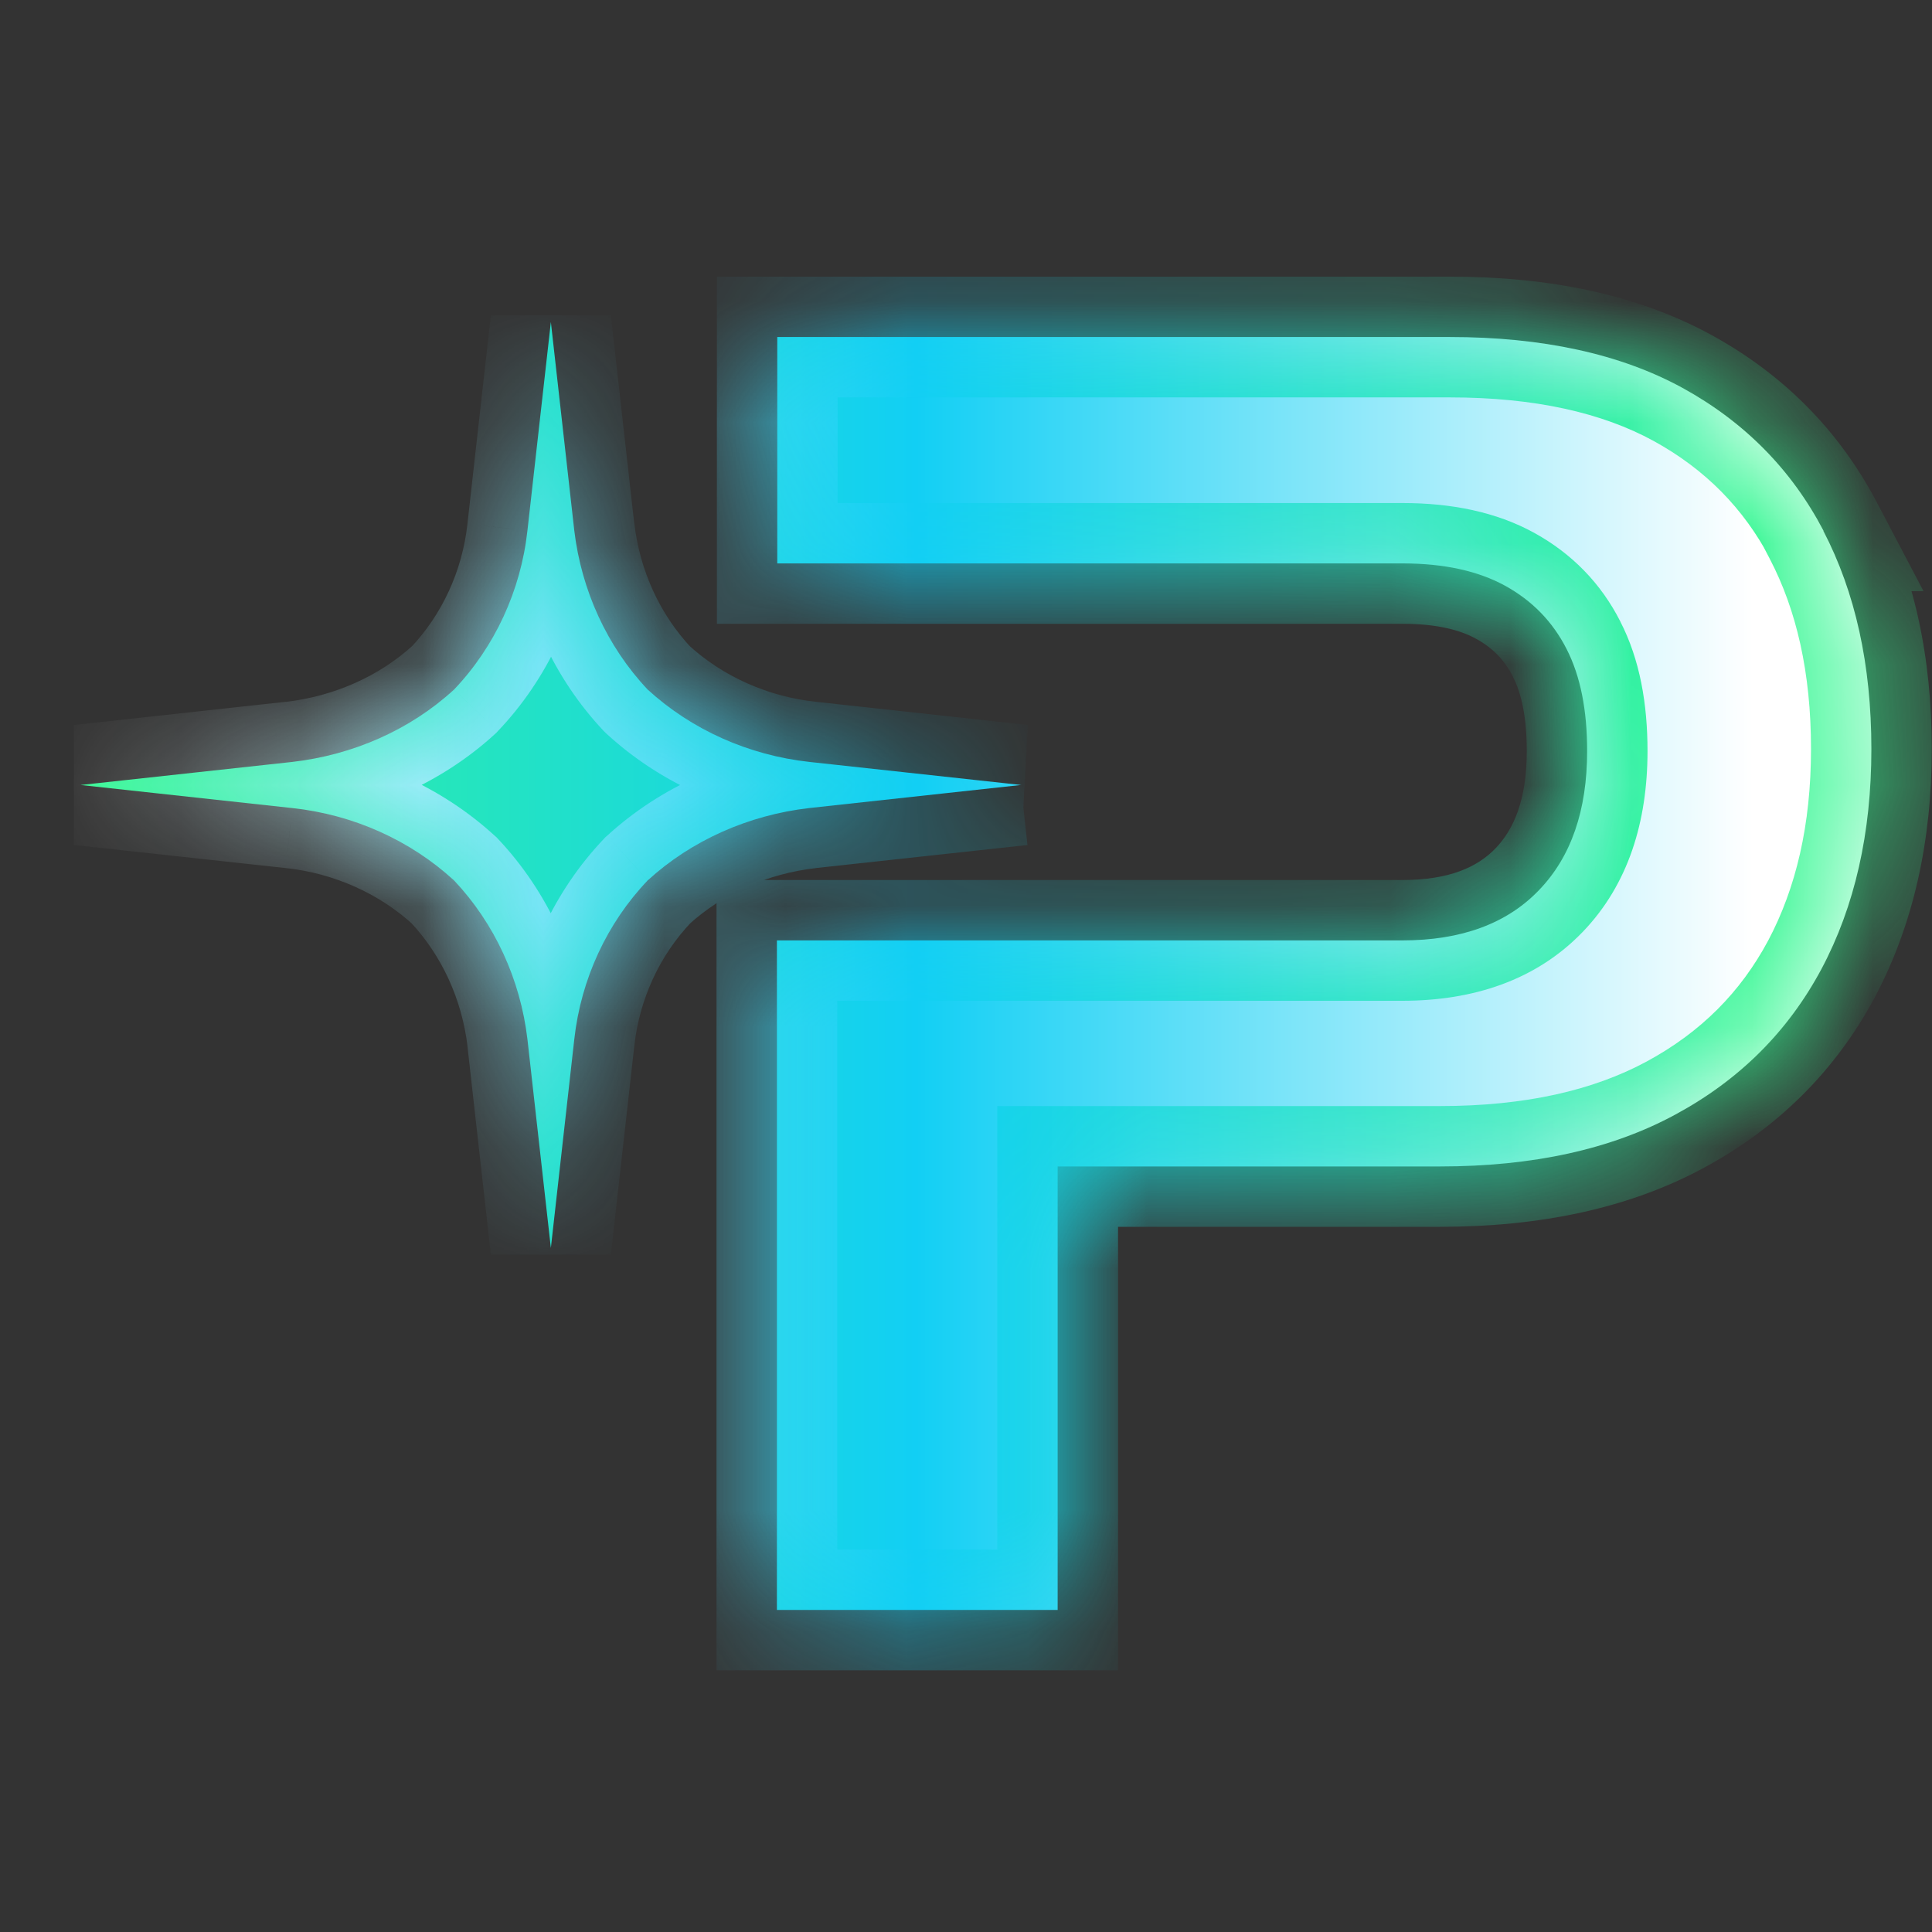
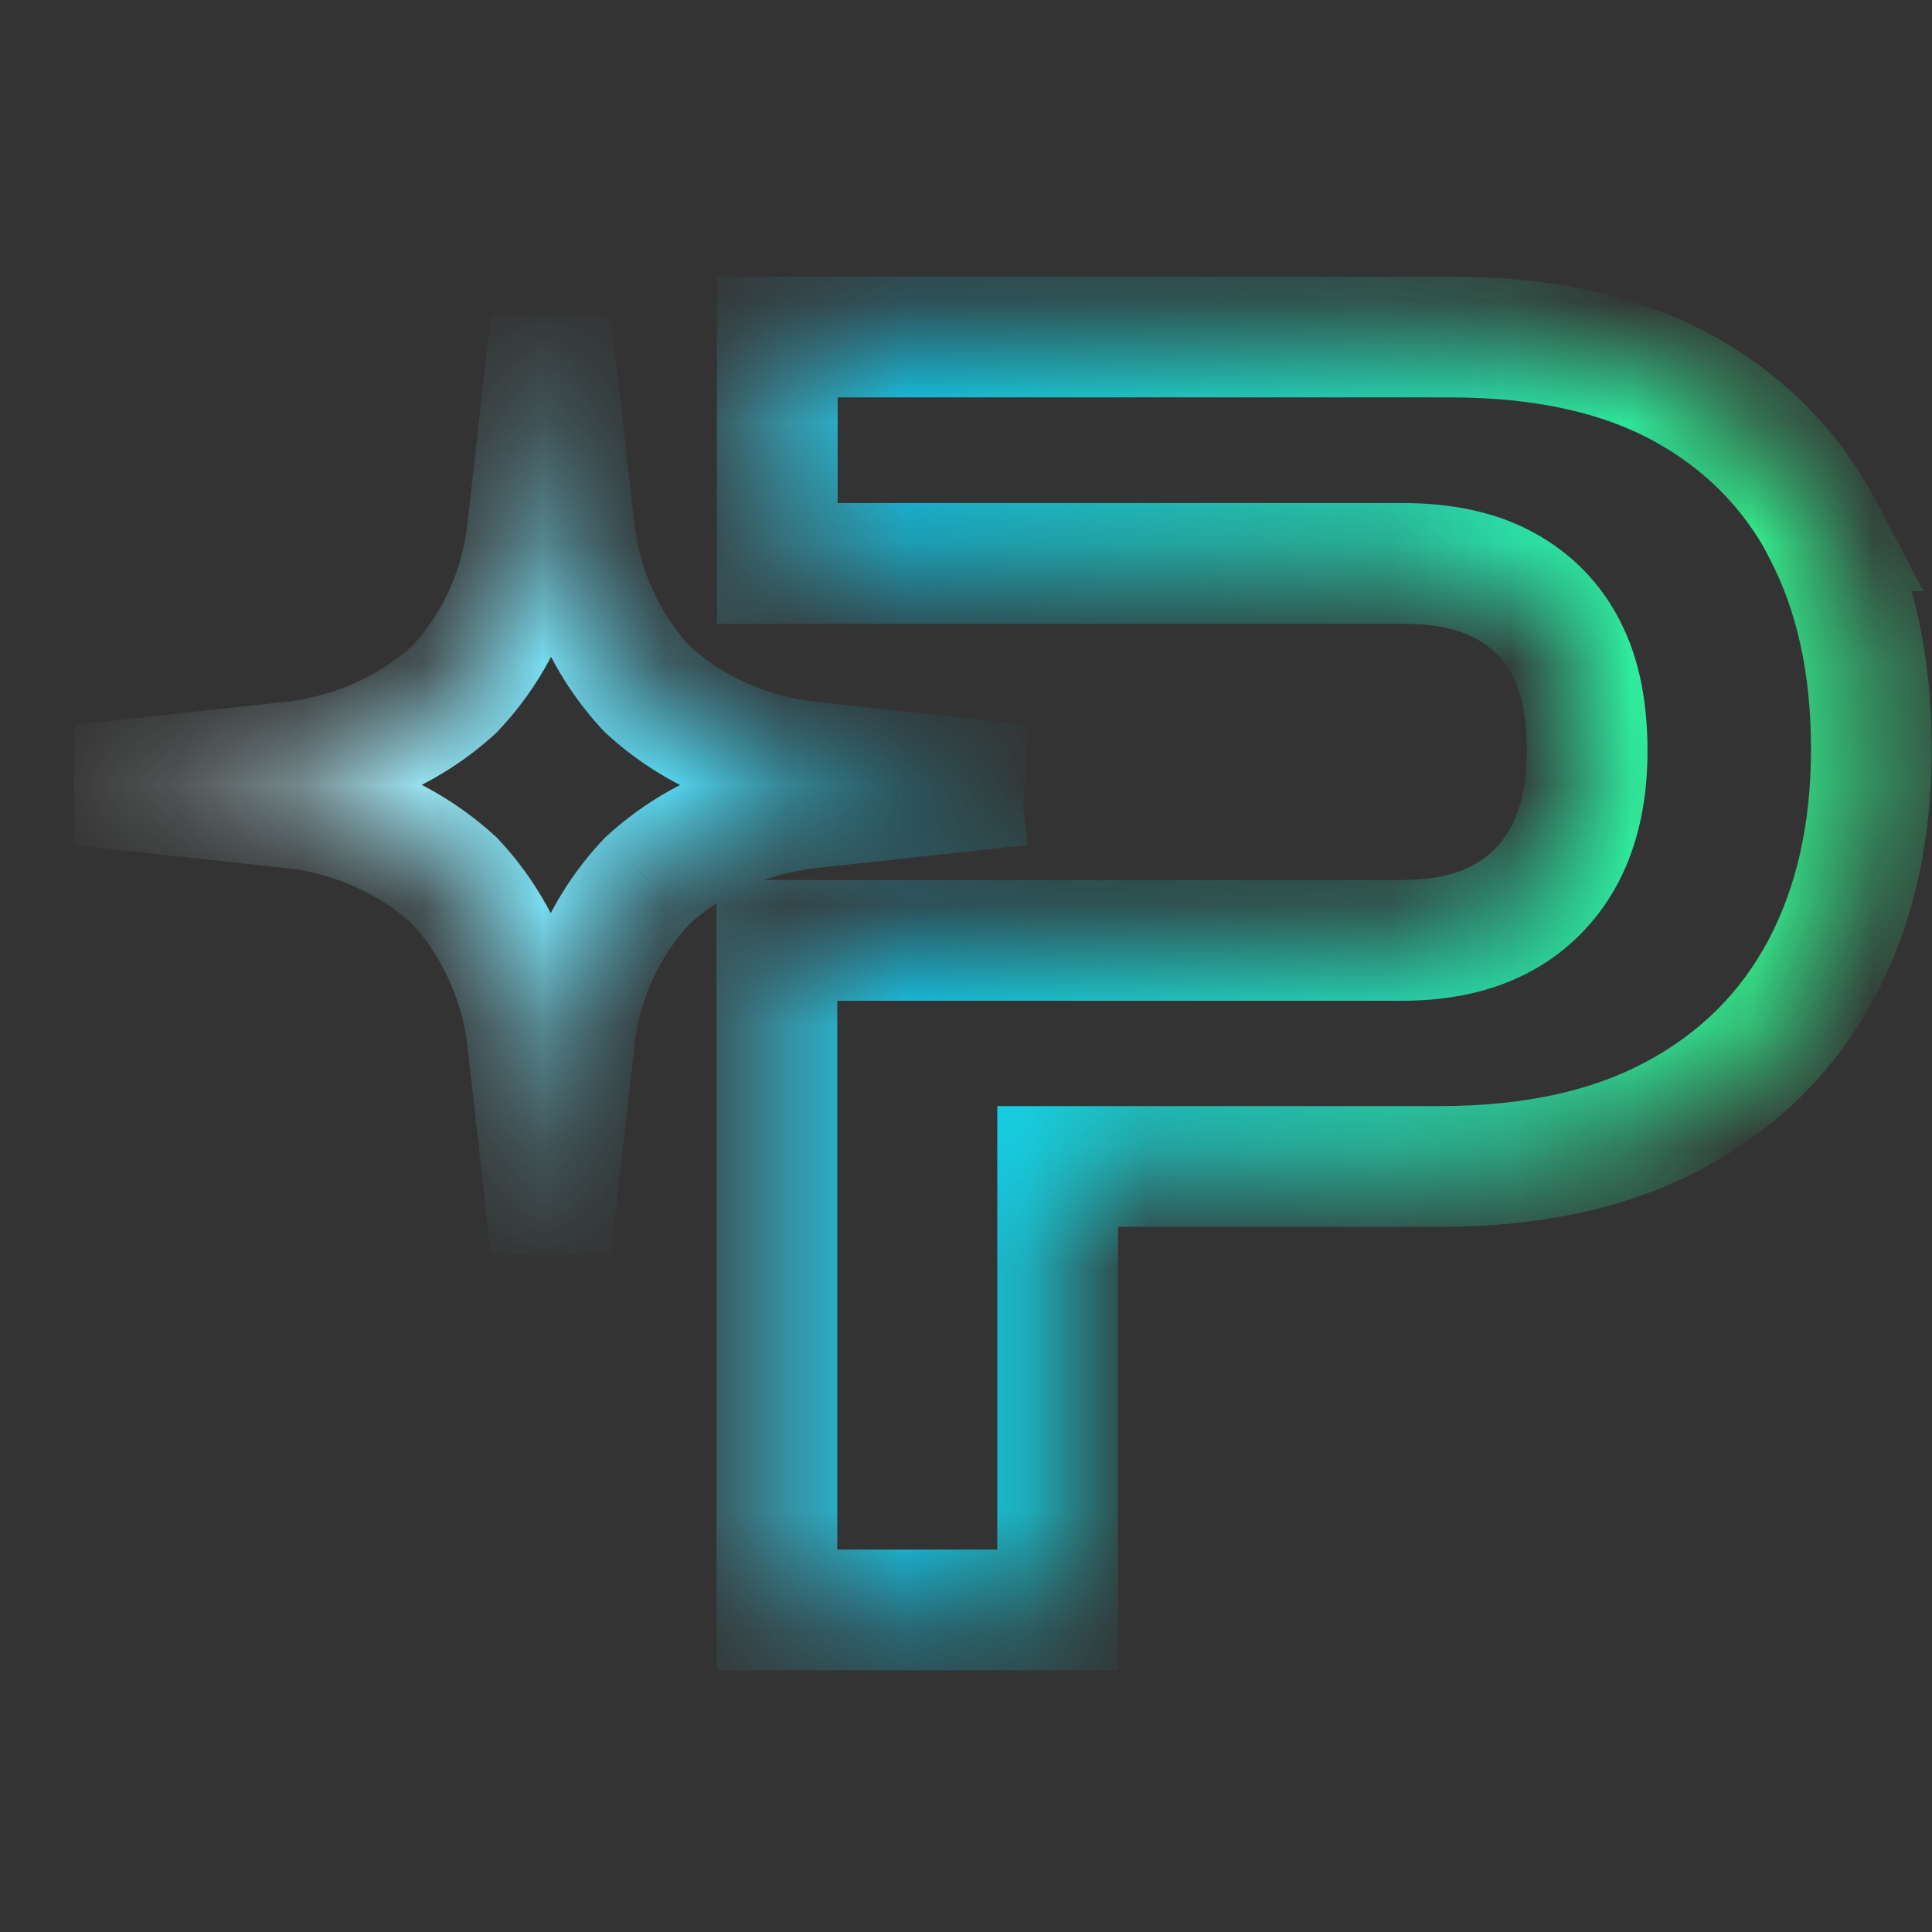
<svg xmlns="http://www.w3.org/2000/svg" width="16" height="16" viewBox="0 0 16 16" fill="none">
  <rect x="0" y="0" width="16" height="16" fill="#333333" stroke="none" />
  <g id="Icon/Points">
    <g id="Union">
      <mask id="path-1-inside-1_3344_44668" fill="white">
        <path fill-rule="evenodd" clip-rule="evenodd" d="M6.704 6.31L8.458 6.501H8.454L6.701 6.692C6.199 6.75 5.727 6.959 5.364 7.291C5.027 7.644 4.811 8.109 4.756 8.607L4.562 10.335L4.368 8.607C4.31 8.113 4.097 7.648 3.76 7.291C3.398 6.959 2.926 6.746 2.42 6.692L0.667 6.501L2.42 6.31C2.926 6.252 3.398 6.043 3.76 5.711C4.097 5.357 4.313 4.892 4.368 4.394L4.562 2.667L4.756 4.394C4.815 4.888 5.027 5.354 5.364 5.711C5.727 6.043 6.199 6.255 6.704 6.31ZM13.933 3.212C14.447 3.494 14.837 3.89 15.102 4.396H15.1C15.365 4.905 15.498 5.506 15.498 6.203C15.498 6.9 15.36 7.506 15.085 8.024C14.808 8.542 14.406 8.943 13.875 9.23C13.344 9.518 12.694 9.66 11.925 9.66H8.759V13.333H6.434V7.788H11.613C12.104 7.788 12.48 7.648 12.745 7.372C13.011 7.096 13.144 6.712 13.144 6.22C13.144 5.881 13.089 5.6 12.974 5.375C12.858 5.147 12.688 4.974 12.465 4.851C12.243 4.729 11.96 4.666 11.616 4.666H6.437V2.791H12.006C12.774 2.791 13.419 2.931 13.933 3.212Z" />
      </mask>
-       <path fill-rule="evenodd" clip-rule="evenodd" d="M6.704 6.31L8.458 6.501H8.454L6.701 6.692C6.199 6.75 5.727 6.959 5.364 7.291C5.027 7.644 4.811 8.109 4.756 8.607L4.562 10.335L4.368 8.607C4.31 8.113 4.097 7.648 3.76 7.291C3.398 6.959 2.926 6.746 2.42 6.692L0.667 6.501L2.42 6.31C2.926 6.252 3.398 6.043 3.76 5.711C4.097 5.357 4.313 4.892 4.368 4.394L4.562 2.667L4.756 4.394C4.815 4.888 5.027 5.354 5.364 5.711C5.727 6.043 6.199 6.255 6.704 6.31ZM13.933 3.212C14.447 3.494 14.837 3.89 15.102 4.396H15.1C15.365 4.905 15.498 5.506 15.498 6.203C15.498 6.9 15.36 7.506 15.085 8.024C14.808 8.542 14.406 8.943 13.875 9.23C13.344 9.518 12.694 9.66 11.925 9.66H8.759V13.333H6.434V7.788H11.613C12.104 7.788 12.48 7.648 12.745 7.372C13.011 7.096 13.144 6.712 13.144 6.22C13.144 5.881 13.089 5.6 12.974 5.375C12.858 5.147 12.688 4.974 12.465 4.851C12.243 4.729 11.96 4.666 11.616 4.666H6.437V2.791H12.006C12.774 2.791 13.419 2.931 13.933 3.212Z" fill="url(#paint0_linear_3344_44668)" />
      <path d="M8.458 6.501V7.001L8.512 6.004L8.458 6.501ZM6.704 6.31L6.758 5.812L6.757 5.812L6.704 6.31ZM8.454 6.501V6.001H8.427L8.4 6.004L8.454 6.501ZM6.701 6.692L6.646 6.195L6.643 6.195L6.701 6.692ZM5.364 7.291L5.027 6.922L5.014 6.933L5.002 6.946L5.364 7.291ZM4.756 8.607L5.253 8.663L5.253 8.662L4.756 8.607ZM4.562 10.335L4.065 10.39H5.059L4.562 10.335ZM4.368 8.607L4.865 8.551L4.865 8.548L4.368 8.607ZM3.76 7.291L4.124 6.947L4.112 6.934L4.098 6.922L3.76 7.291ZM2.42 6.692L2.366 7.189L2.367 7.189L2.42 6.692ZM0.667 6.501L0.612 6.004L0.612 6.998L0.667 6.501ZM2.42 6.31L2.475 6.807L2.477 6.806L2.42 6.31ZM3.76 5.711L4.098 6.08L4.111 6.068L4.122 6.056L3.76 5.711ZM4.368 4.394L3.871 4.339L3.871 4.34L4.368 4.394ZM4.562 2.667L5.059 2.611L4.065 2.611L4.562 2.667ZM4.756 4.394L4.26 4.45L4.26 4.453L4.756 4.394ZM5.364 5.711L5 6.054L5.013 6.067L5.027 6.08L5.364 5.711ZM15.102 4.396V4.896H15.93L15.545 4.164L15.102 4.396ZM15.1 4.396V3.896H14.275L14.656 4.627L15.1 4.396ZM15.085 8.024L15.526 8.26L15.527 8.258L15.085 8.024ZM13.875 9.23L13.637 8.791L13.637 8.791L13.875 9.23ZM8.759 9.66V9.16H8.259V9.66H8.759ZM8.759 13.333V13.833H9.259V13.333H8.759ZM6.434 13.333H5.934V13.833H6.434V13.333ZM6.434 7.788V7.288H5.934V7.788H6.434ZM12.745 7.372L13.106 7.719V7.719L12.745 7.372ZM12.974 5.375L12.528 5.601L12.529 5.604L12.974 5.375ZM6.437 4.666H5.937V5.166H6.437V4.666ZM6.437 2.791V2.291H5.937V2.791H6.437ZM8.512 6.004L6.758 5.812L6.65 6.807L8.404 6.998L8.512 6.004ZM8.454 7.001H8.458V6.001H8.454V7.001ZM6.755 7.189L8.509 6.998L8.4 6.004L6.646 6.195L6.755 7.189ZM5.702 7.659C5.983 7.402 6.355 7.235 6.758 7.189L6.643 6.195C6.043 6.264 5.471 6.515 5.027 6.922L5.702 7.659ZM5.253 8.662C5.296 8.271 5.466 7.908 5.726 7.636L5.002 6.946C4.589 7.38 4.326 7.947 4.259 8.552L5.253 8.662ZM5.059 10.39L5.253 8.663L4.26 8.551L4.065 10.279L5.059 10.39ZM3.871 8.663L4.065 10.39L5.059 10.279L4.865 8.551L3.871 8.663ZM3.397 7.634C3.657 7.91 3.825 8.274 3.872 8.666L4.865 8.548C4.794 7.952 4.537 7.385 4.124 6.947L3.397 7.634ZM2.367 7.189C2.768 7.232 3.141 7.401 3.423 7.659L4.098 6.922C3.655 6.516 3.083 6.26 2.474 6.195L2.367 7.189ZM0.612 6.998L2.366 7.189L2.475 6.195L0.721 6.004L0.612 6.998ZM2.366 5.812L0.612 6.004L0.721 6.998L2.475 6.807L2.366 5.812ZM3.423 5.342C3.142 5.599 2.77 5.766 2.364 5.813L2.477 6.806C3.081 6.737 3.654 6.486 4.098 6.08L3.423 5.342ZM3.871 4.34C3.828 4.73 3.659 5.093 3.399 5.366L4.122 6.056C4.536 5.622 4.799 5.054 4.865 4.449L3.871 4.34ZM4.065 2.611L3.871 4.339L4.865 4.45L5.059 2.723L4.065 2.611ZM5.253 4.339L5.059 2.611L4.065 2.723L4.26 4.45L5.253 4.339ZM5.728 5.368C5.467 5.092 5.299 4.727 5.253 4.335L4.26 4.453C4.331 5.05 4.587 5.616 5 6.054L5.728 5.368ZM6.757 5.812C6.356 5.769 5.984 5.6 5.702 5.342L5.027 6.08C5.469 6.485 6.042 6.741 6.651 6.807L6.757 5.812ZM15.545 4.164C15.233 3.568 14.772 3.102 14.173 2.774L13.693 3.651C14.122 3.886 14.441 4.211 14.66 4.628L15.545 4.164ZM15.1 4.896H15.102V3.896H15.1V4.896ZM15.998 6.203C15.998 5.442 15.853 4.759 15.543 4.165L14.656 4.627C14.878 5.052 14.998 5.57 14.998 6.203H15.998ZM15.527 8.258C15.846 7.656 15.998 6.967 15.998 6.203H14.998C14.998 6.833 14.873 7.356 14.643 7.79L15.527 8.258ZM14.113 9.67C14.728 9.337 15.201 8.866 15.526 8.26L14.644 7.788C14.415 8.217 14.085 8.549 13.637 8.791L14.113 9.67ZM11.925 10.16C12.754 10.16 13.491 10.007 14.113 9.67L13.637 8.791C13.196 9.029 12.633 9.16 11.925 9.16V10.16ZM8.759 10.16H11.925V9.16H8.759V10.16ZM9.259 13.333V9.66H8.259V13.333H9.259ZM6.434 13.833H8.759V12.833H6.434V13.833ZM5.934 7.788V13.333H6.934V7.788H5.934ZM11.613 7.288H6.434V8.288H11.613V7.288ZM12.385 7.026C12.237 7.179 12.006 7.288 11.613 7.288V8.288C12.202 8.288 12.722 8.117 13.106 7.719L12.385 7.026ZM12.644 6.22C12.644 6.621 12.538 6.867 12.385 7.026L13.106 7.719C13.485 7.326 13.644 6.803 13.644 6.22H12.644ZM12.529 5.604C12.597 5.735 12.644 5.931 12.644 6.22H13.644C13.644 5.832 13.582 5.464 13.418 5.146L12.529 5.604ZM12.224 5.29C12.361 5.365 12.459 5.465 12.528 5.601L13.42 5.149C13.258 4.829 13.015 4.583 12.706 4.413L12.224 5.29ZM11.616 5.166C11.902 5.166 12.096 5.219 12.224 5.29L12.706 4.413C12.39 4.239 12.018 4.166 11.616 4.166V5.166ZM6.437 5.166H11.616V4.166H6.437V5.166ZM5.937 2.791V4.666H6.937V2.791H5.937ZM12.006 2.291H6.437V3.291H12.006V2.291ZM14.173 2.774C13.565 2.441 12.832 2.291 12.006 2.291V3.291C12.717 3.291 13.272 3.421 13.693 3.651L14.173 2.774Z" fill="url(#paint1_linear_3344_44668)" mask="url(#path-1-inside-1_3344_44668)" />
    </g>
  </g>
  <defs>
    <linearGradient id="paint0_linear_3344_44668" x1="14.509" y1="8.572" x2="0.667" y2="8.572" gradientUnits="userSpaceOnUse">
      <stop stop-color="white" />
      <stop offset="0.5" stop-color="#12CFF4" />
      <stop offset="1" stop-color="#34F792" />
    </linearGradient>
    <linearGradient id="paint1_linear_3344_44668" x1="14.509" y1="8.572" x2="0.667" y2="8.572" gradientUnits="userSpaceOnUse">
      <stop stop-color="#34F792" />
      <stop offset="0.5" stop-color="#12CFF4" />
      <stop offset="1" stop-color="white" />
    </linearGradient>
  </defs>
</svg>